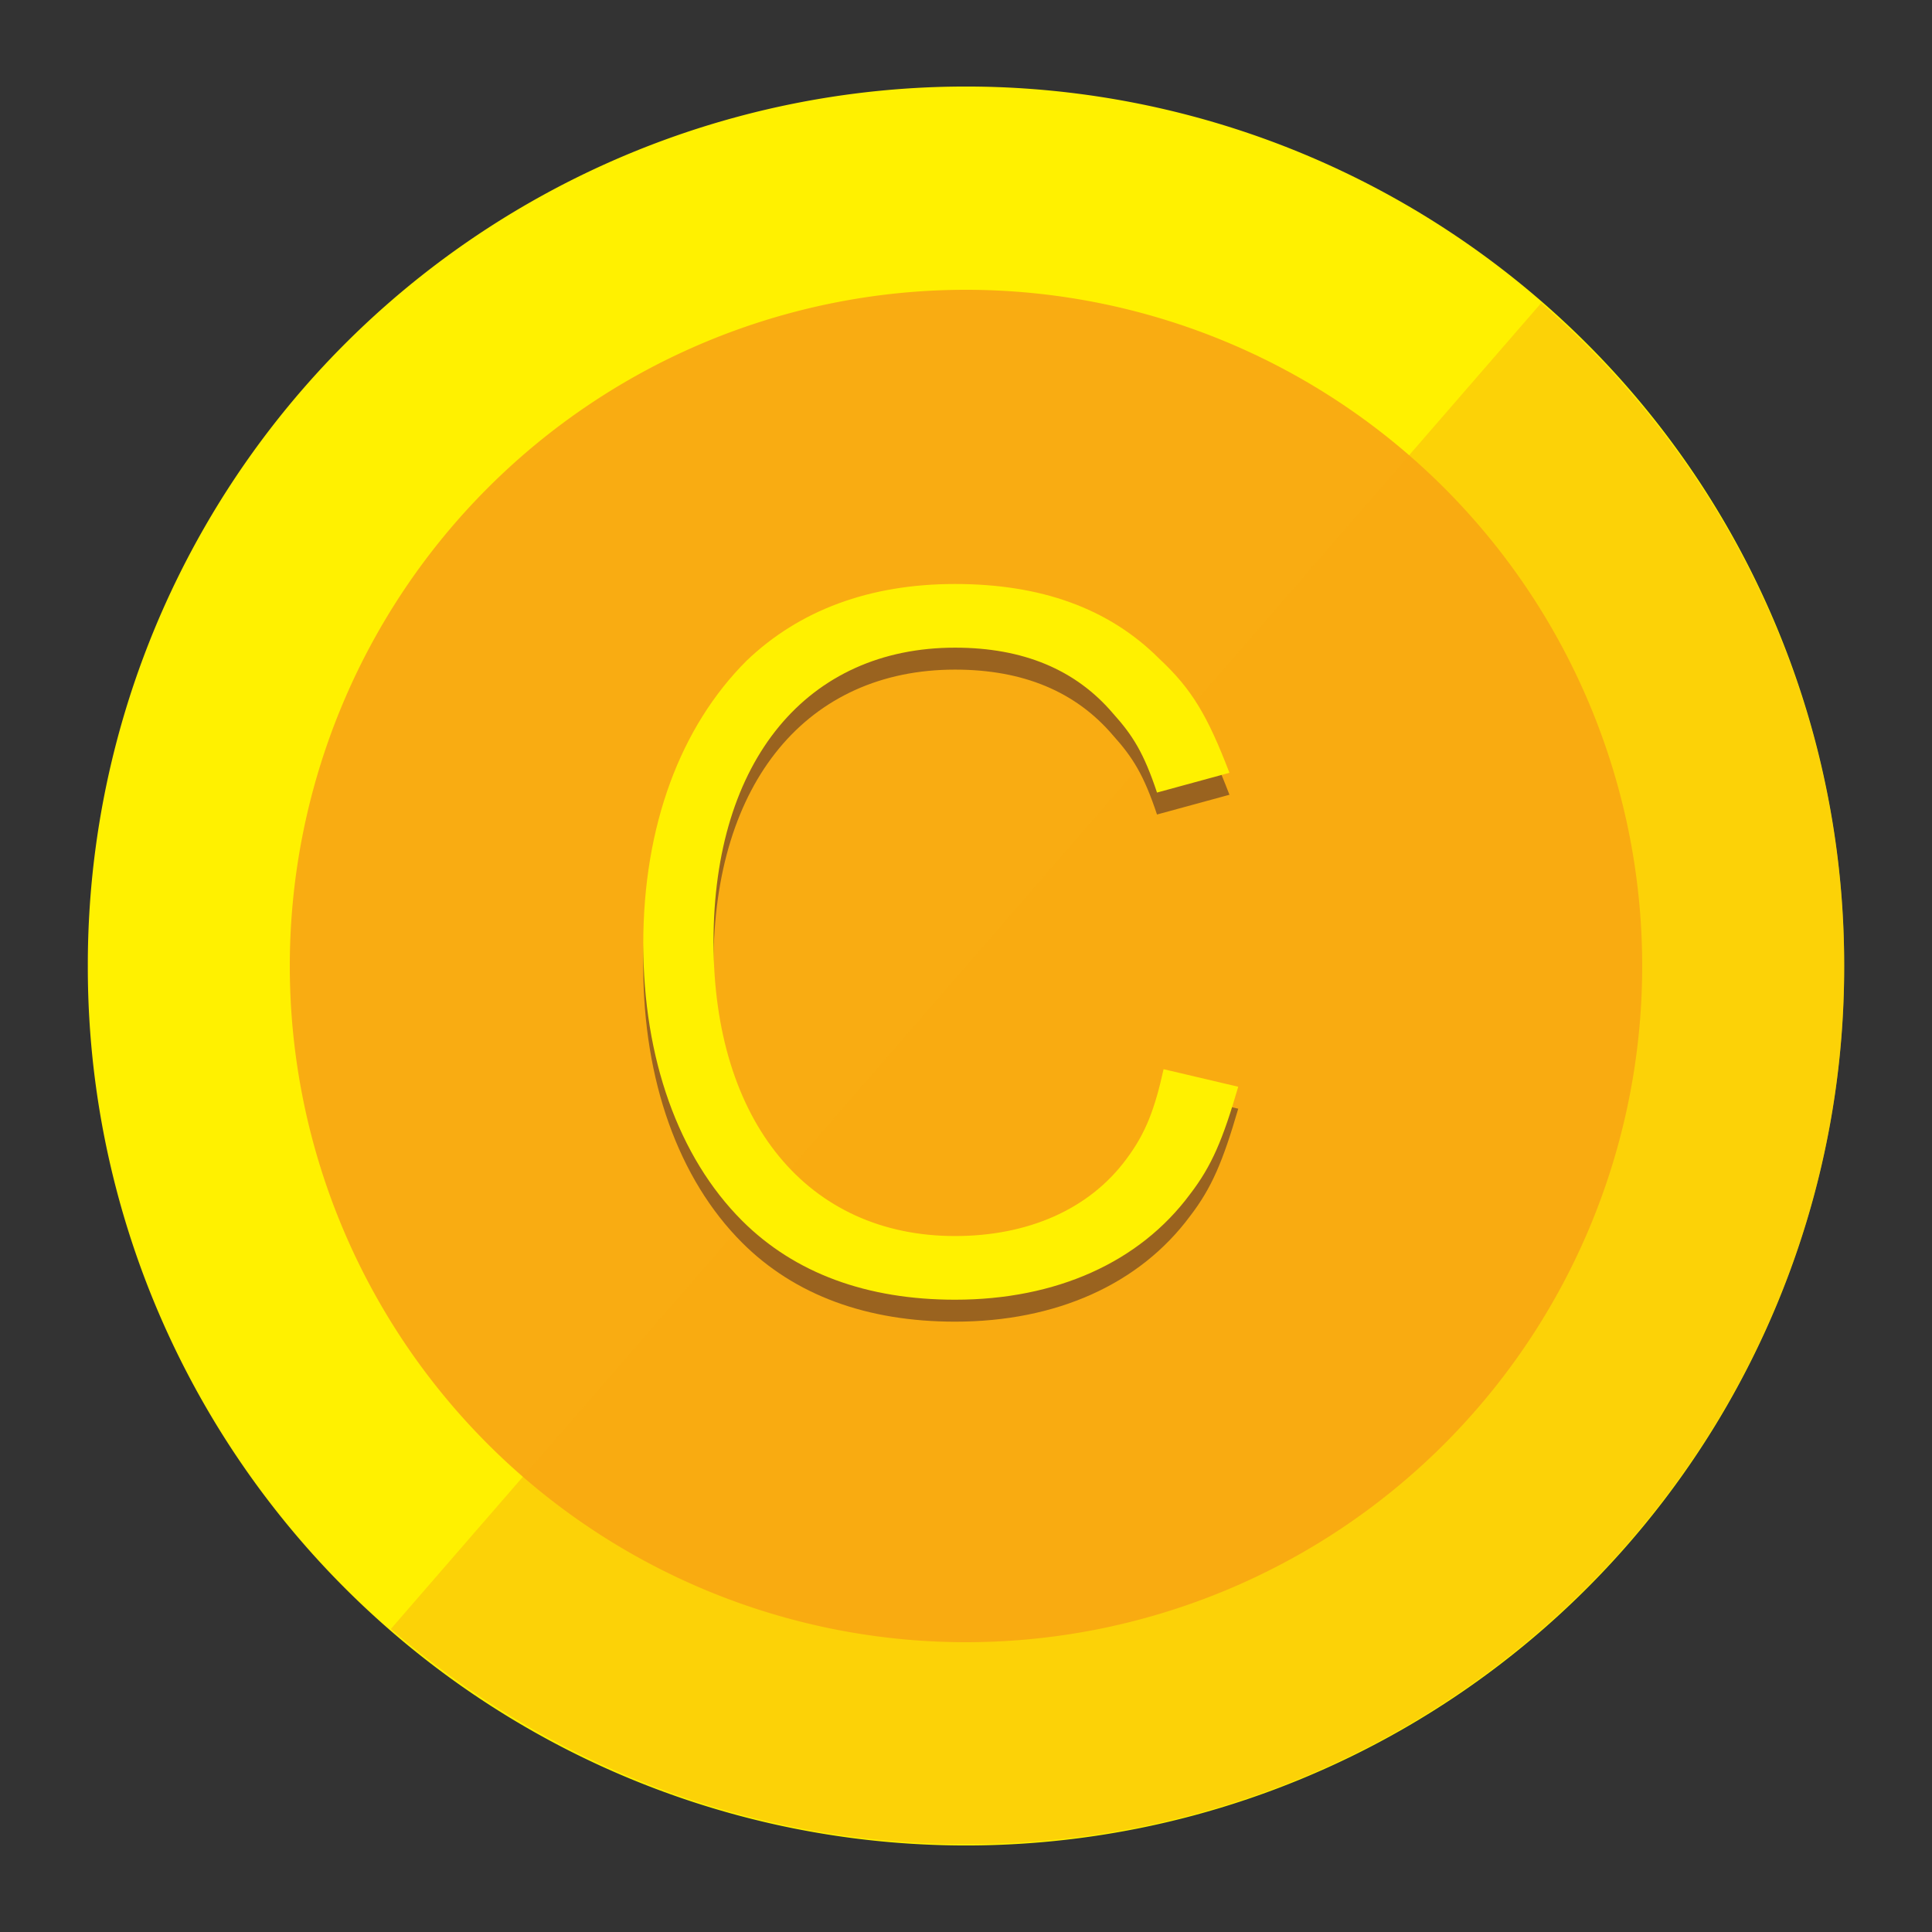
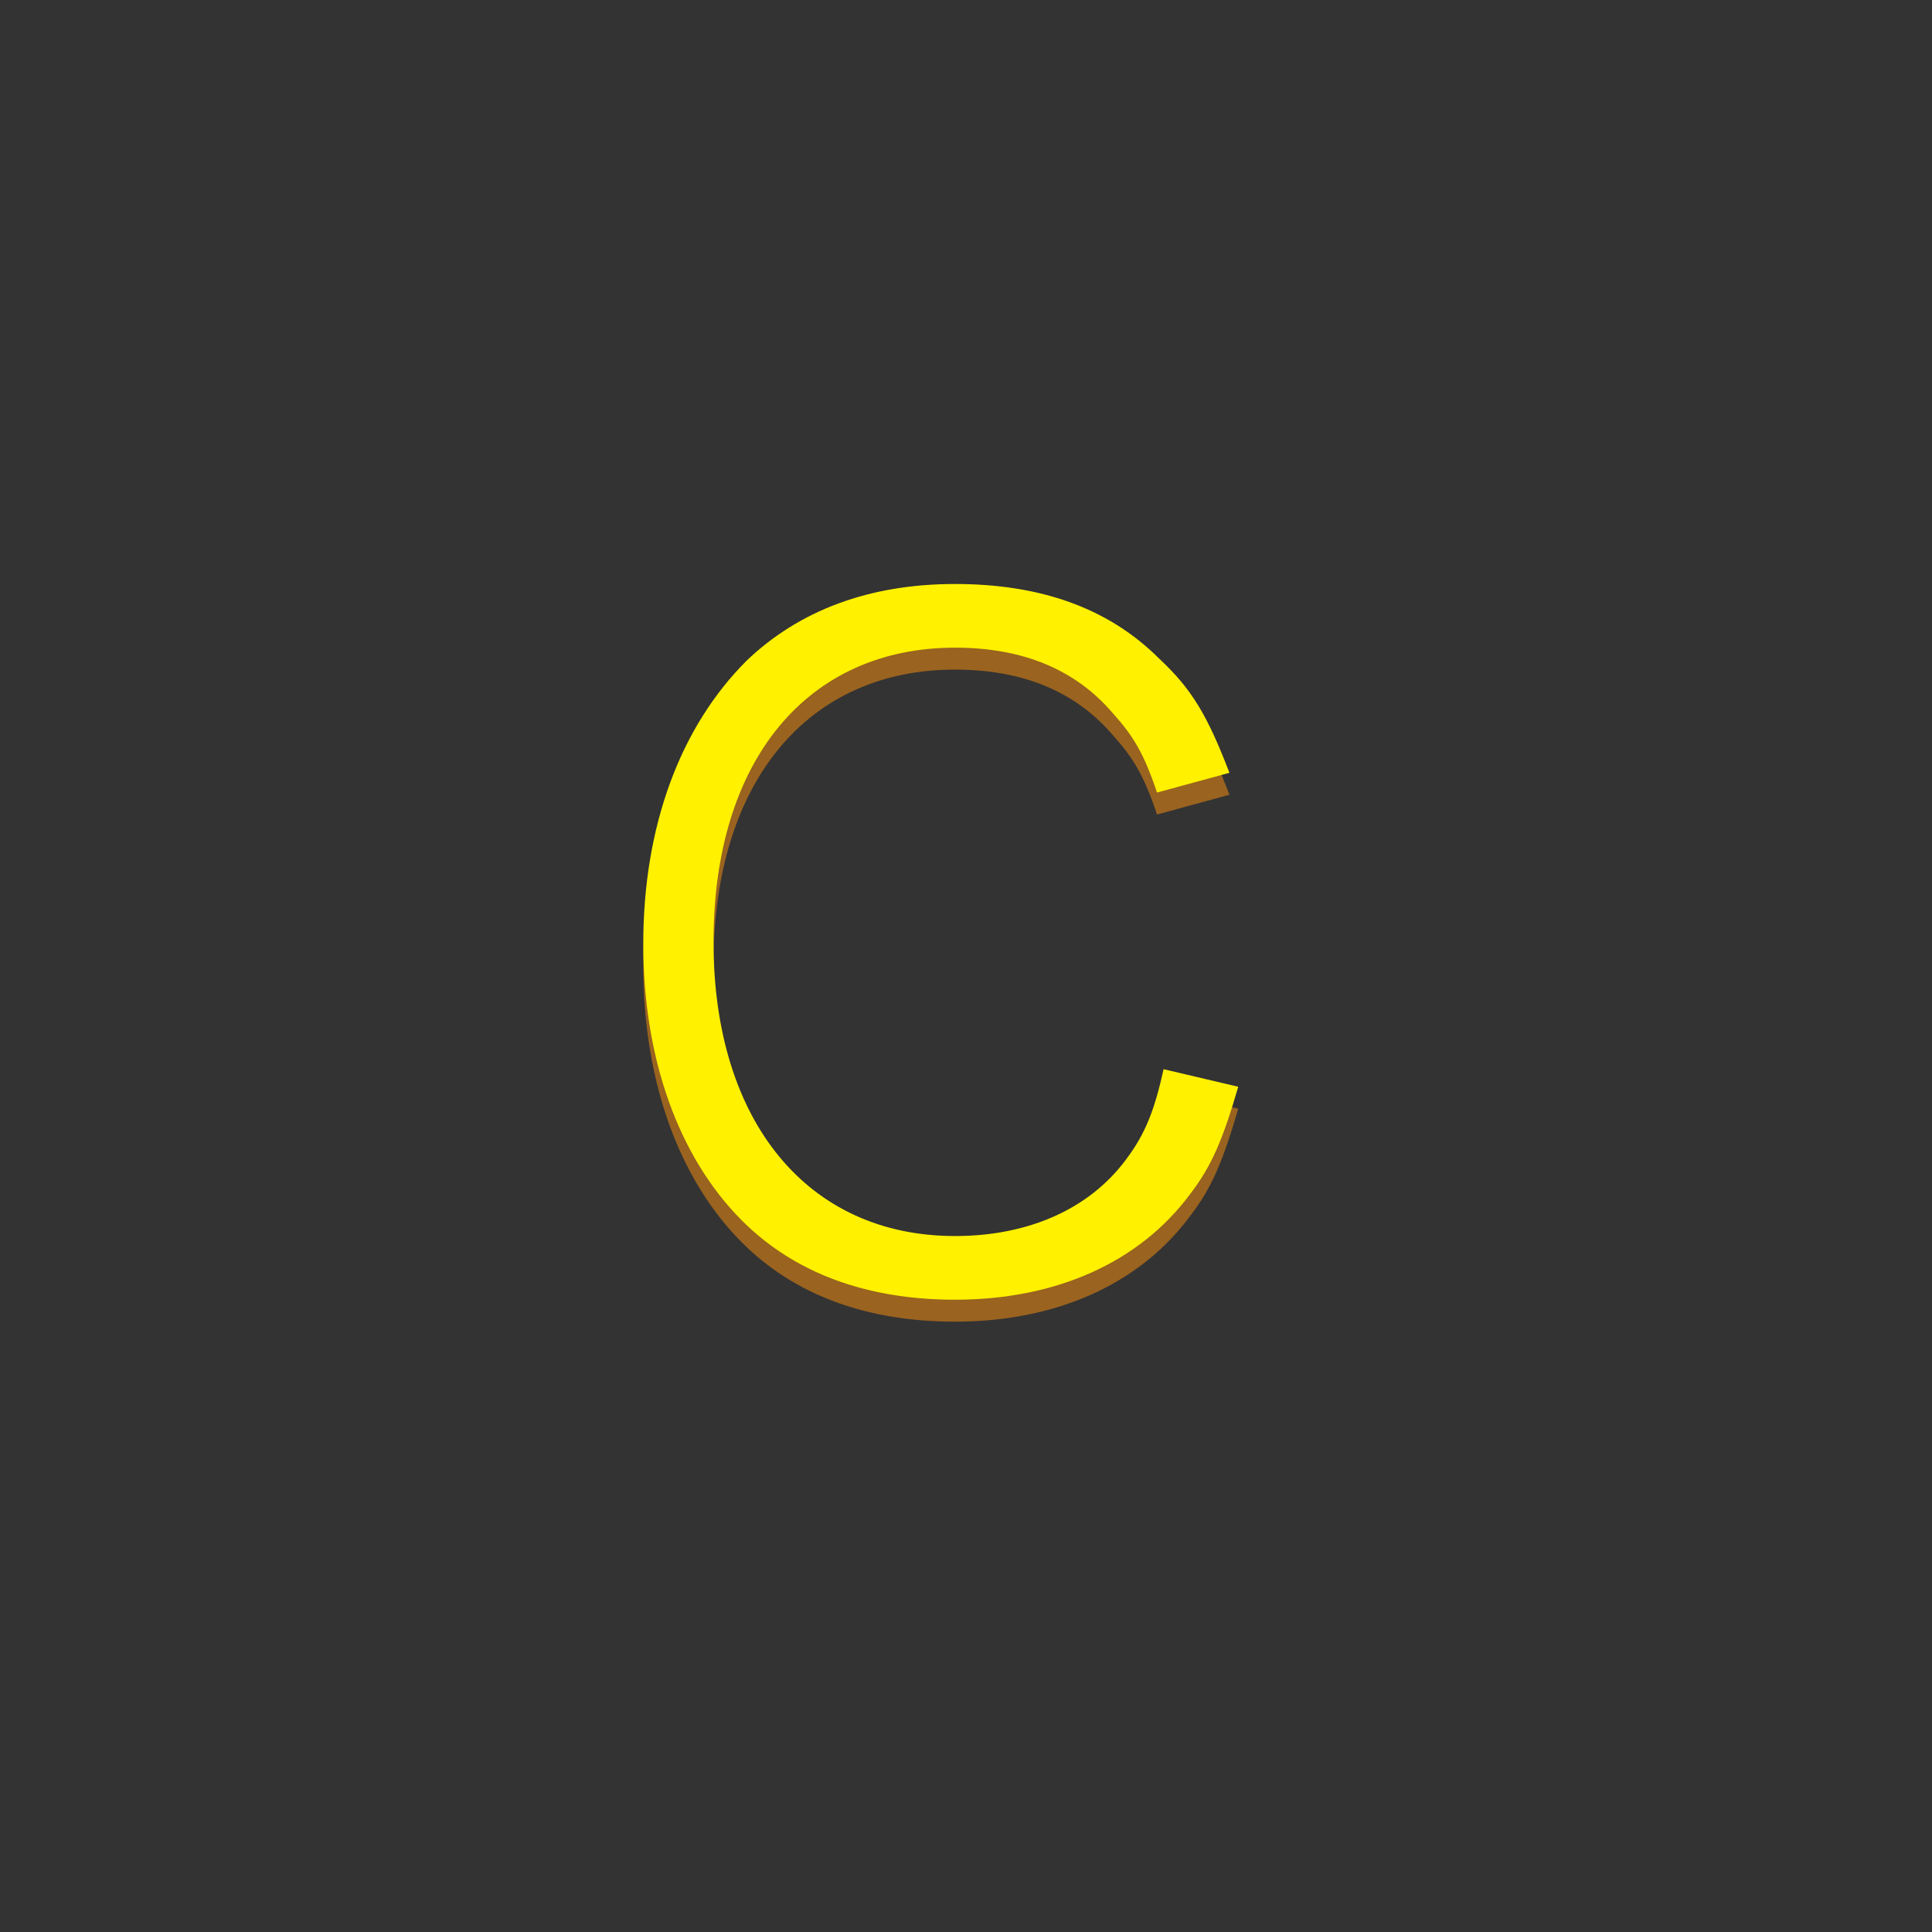
<svg xmlns="http://www.w3.org/2000/svg" t="1749279979446" class="icon" viewBox="0 0 1024 1024" version="1.1" p-id="14279" width="24" height="24">
  <rect x="0" y="0" width="1024" height="1024" fill="#333333" stroke="none" />
-   <path d="M512 512m-465.455 0a465.455 465.455 0 1 0 930.909 0 465.455 465.455 0 1 0-930.909 0Z" fill="#FFF100" p-id="14280" />
-   <path d="M512 512m-358.4 0a358.4 358.4 0 1 0 716.8 0 358.4 358.4 0 1 0-716.8 0Z" fill="#F9AC12" p-id="14281" />
-   <path d="M207.127 863.418C289.745 934.4 395.636 977.455 512 977.455c257.164 0 465.455-208.291 465.455-465.455 0-140.8-62.836-266.473-160.582-351.418L207.127 863.418z" fill="#F9AB10" opacity=".44" p-id="14282" />
  <path d="M613.236 431.709c-6.982-20.945-12.8-30.255-23.273-41.891-19.782-23.273-47.709-34.909-83.782-34.909-77.964 0-128 59.345-128 155.927 0 95.418 50.036 155.927 128 155.927 38.4 0 70.982-13.964 90.764-40.727 10.473-13.964 15.127-26.764 19.782-47.709l39.564 9.309c-8.145 27.927-13.964 41.891-25.6 57.018-26.764 36.073-70.982 55.855-124.509 55.855-46.545 0-84.945-13.964-112.873-41.891-33.745-33.745-52.364-86.109-52.364-146.618 0-62.836 19.782-115.2 54.691-150.109 27.927-26.764 65.164-40.727 110.545-40.727 45.382 0 81.455 12.8 108.218 39.564 17.455 16.291 25.6 30.255 37.236 60.509l-38.4 10.473z" fill="#9A631F" p-id="14283" />
  <path d="M613.236 420.073c-6.982-20.945-12.8-30.255-23.273-41.891-19.782-23.273-47.709-34.909-83.782-34.909-77.964 0-128 59.345-128 155.927 0 95.418 50.036 155.927 128 155.927 38.4 0 70.982-13.964 90.764-40.727 10.473-13.964 15.127-26.764 19.782-47.709l39.564 9.309c-8.145 27.927-13.964 41.891-25.6 57.018-26.764 36.073-70.982 55.855-124.509 55.855-46.545 0-84.945-13.964-112.873-41.891-33.745-33.745-52.364-86.109-52.364-146.618 0-62.836 19.782-115.2 54.691-150.109 27.927-26.764 65.164-40.727 110.545-40.727 45.382 0 81.455 12.8 108.218 39.564 17.455 16.291 25.6 30.255 37.236 60.509l-38.4 10.473z" fill="#FFF100" p-id="14284" />
</svg>